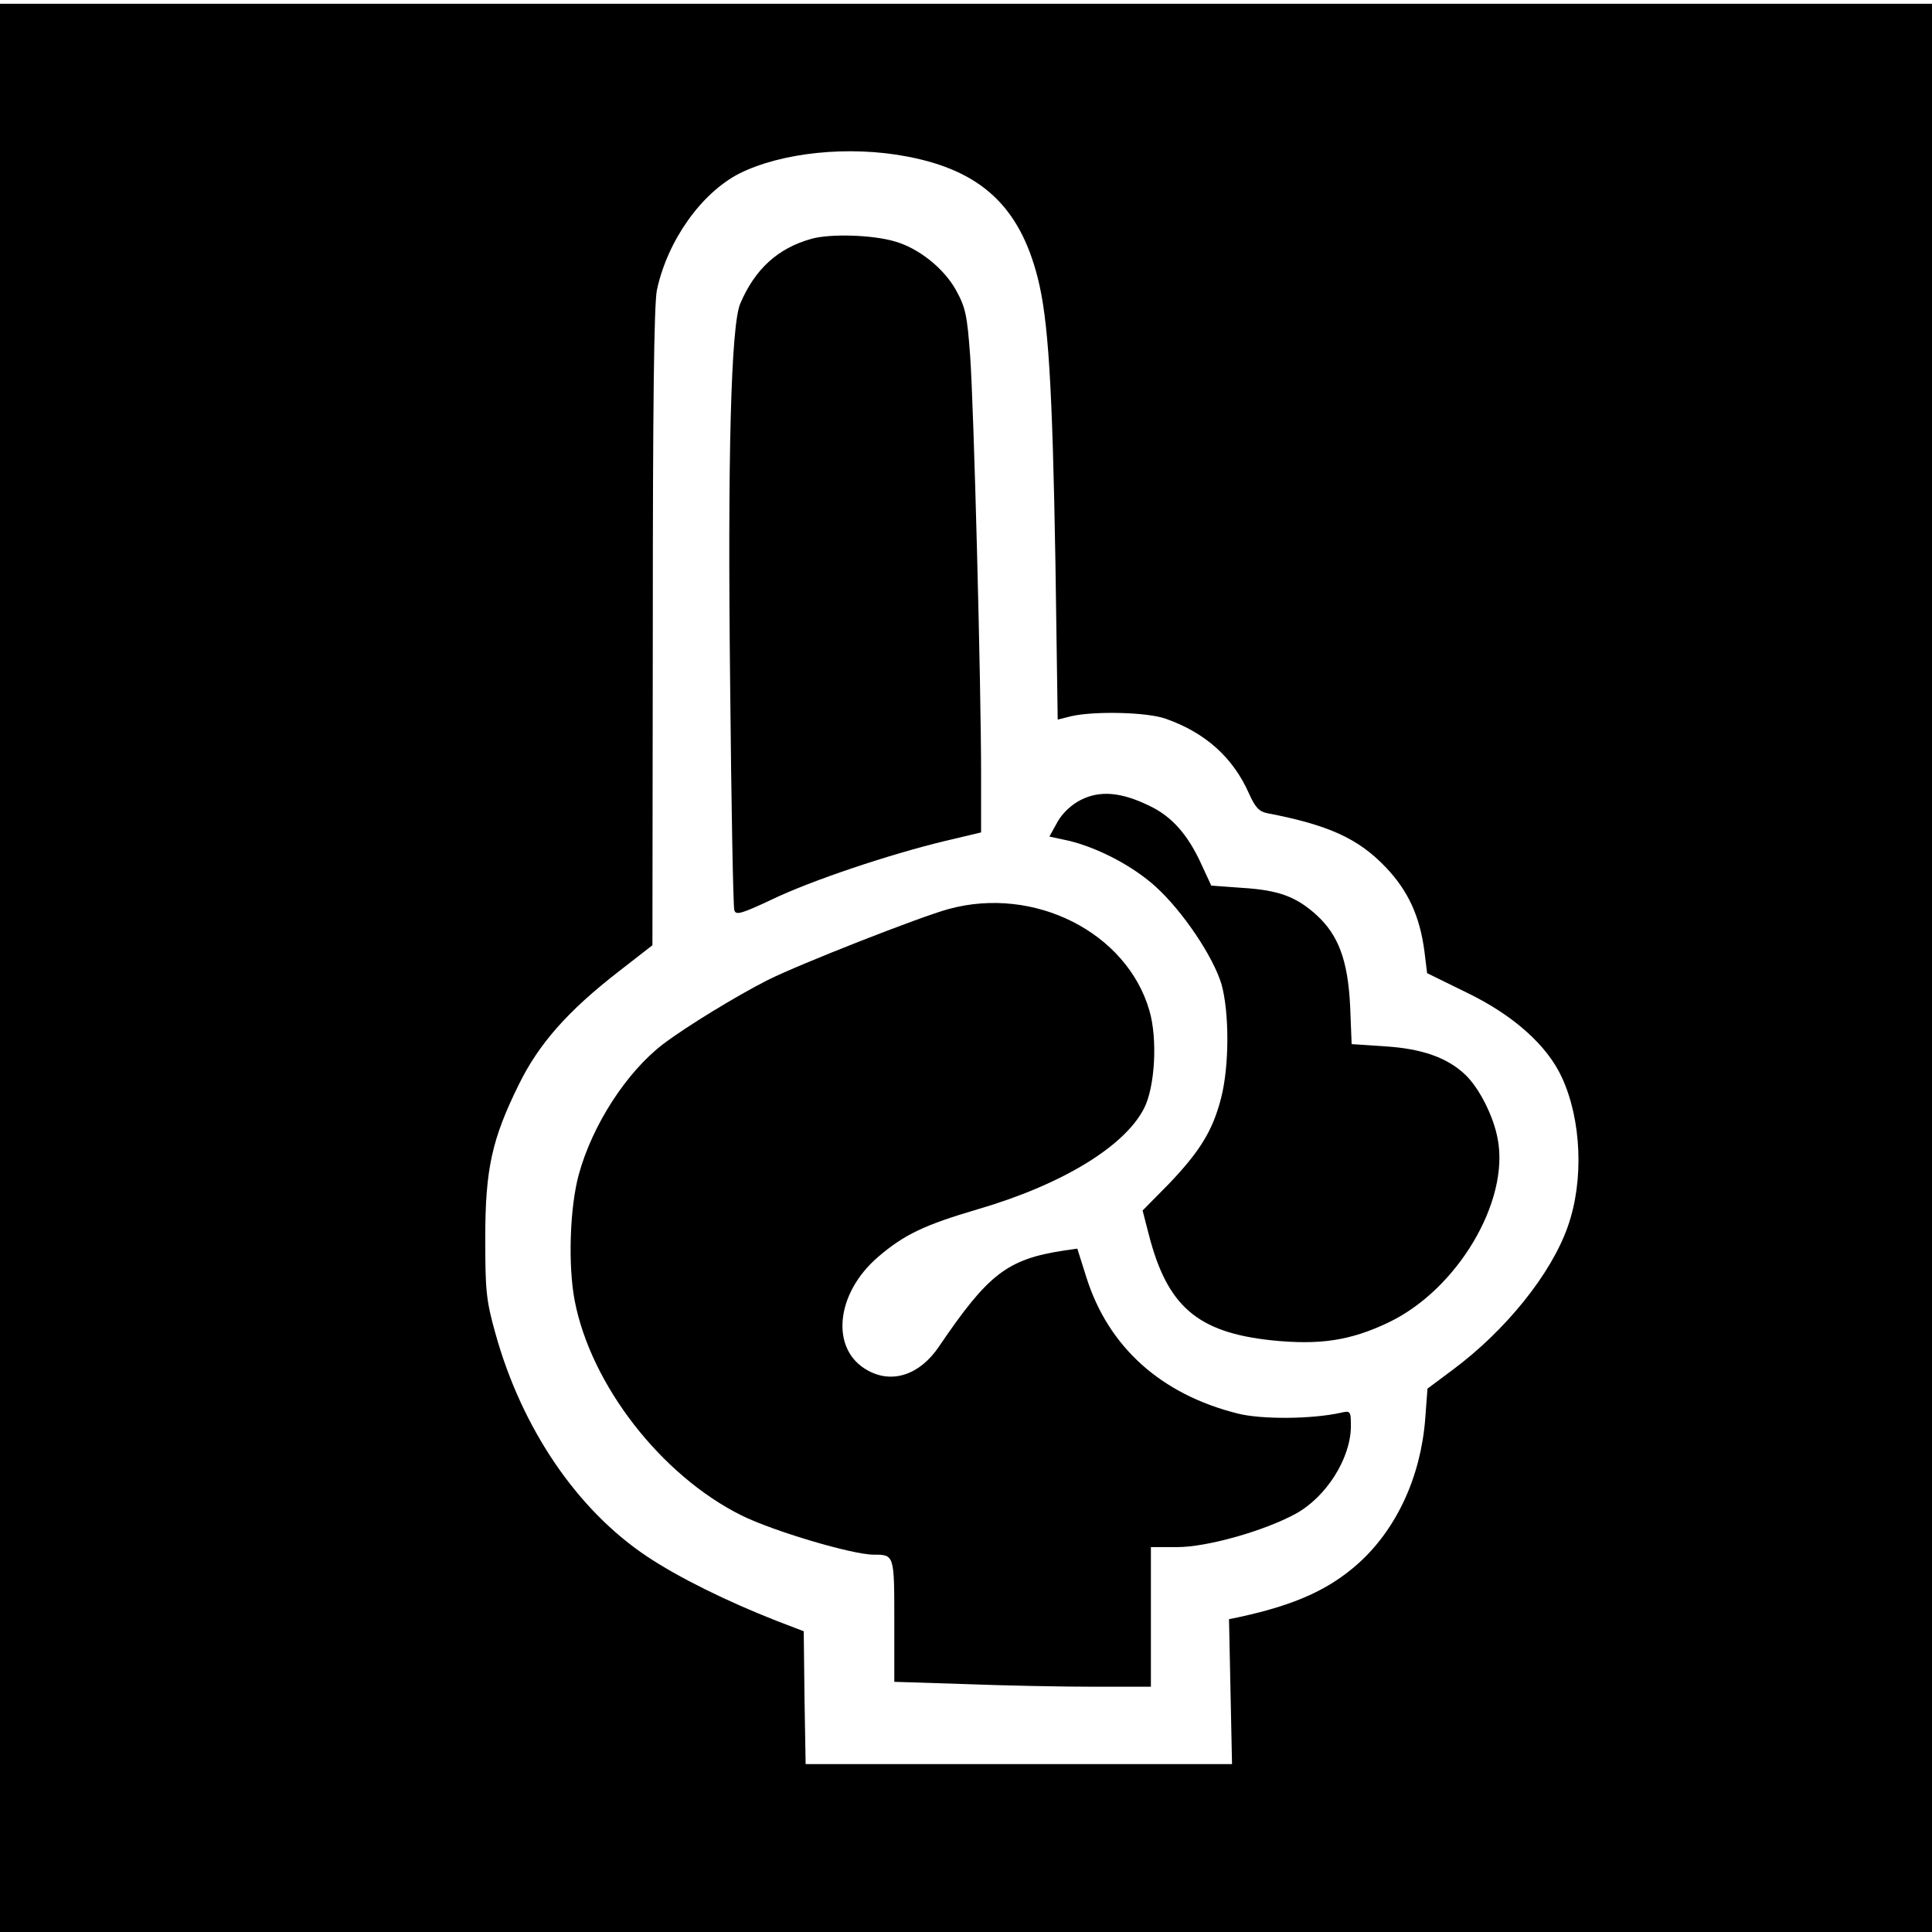
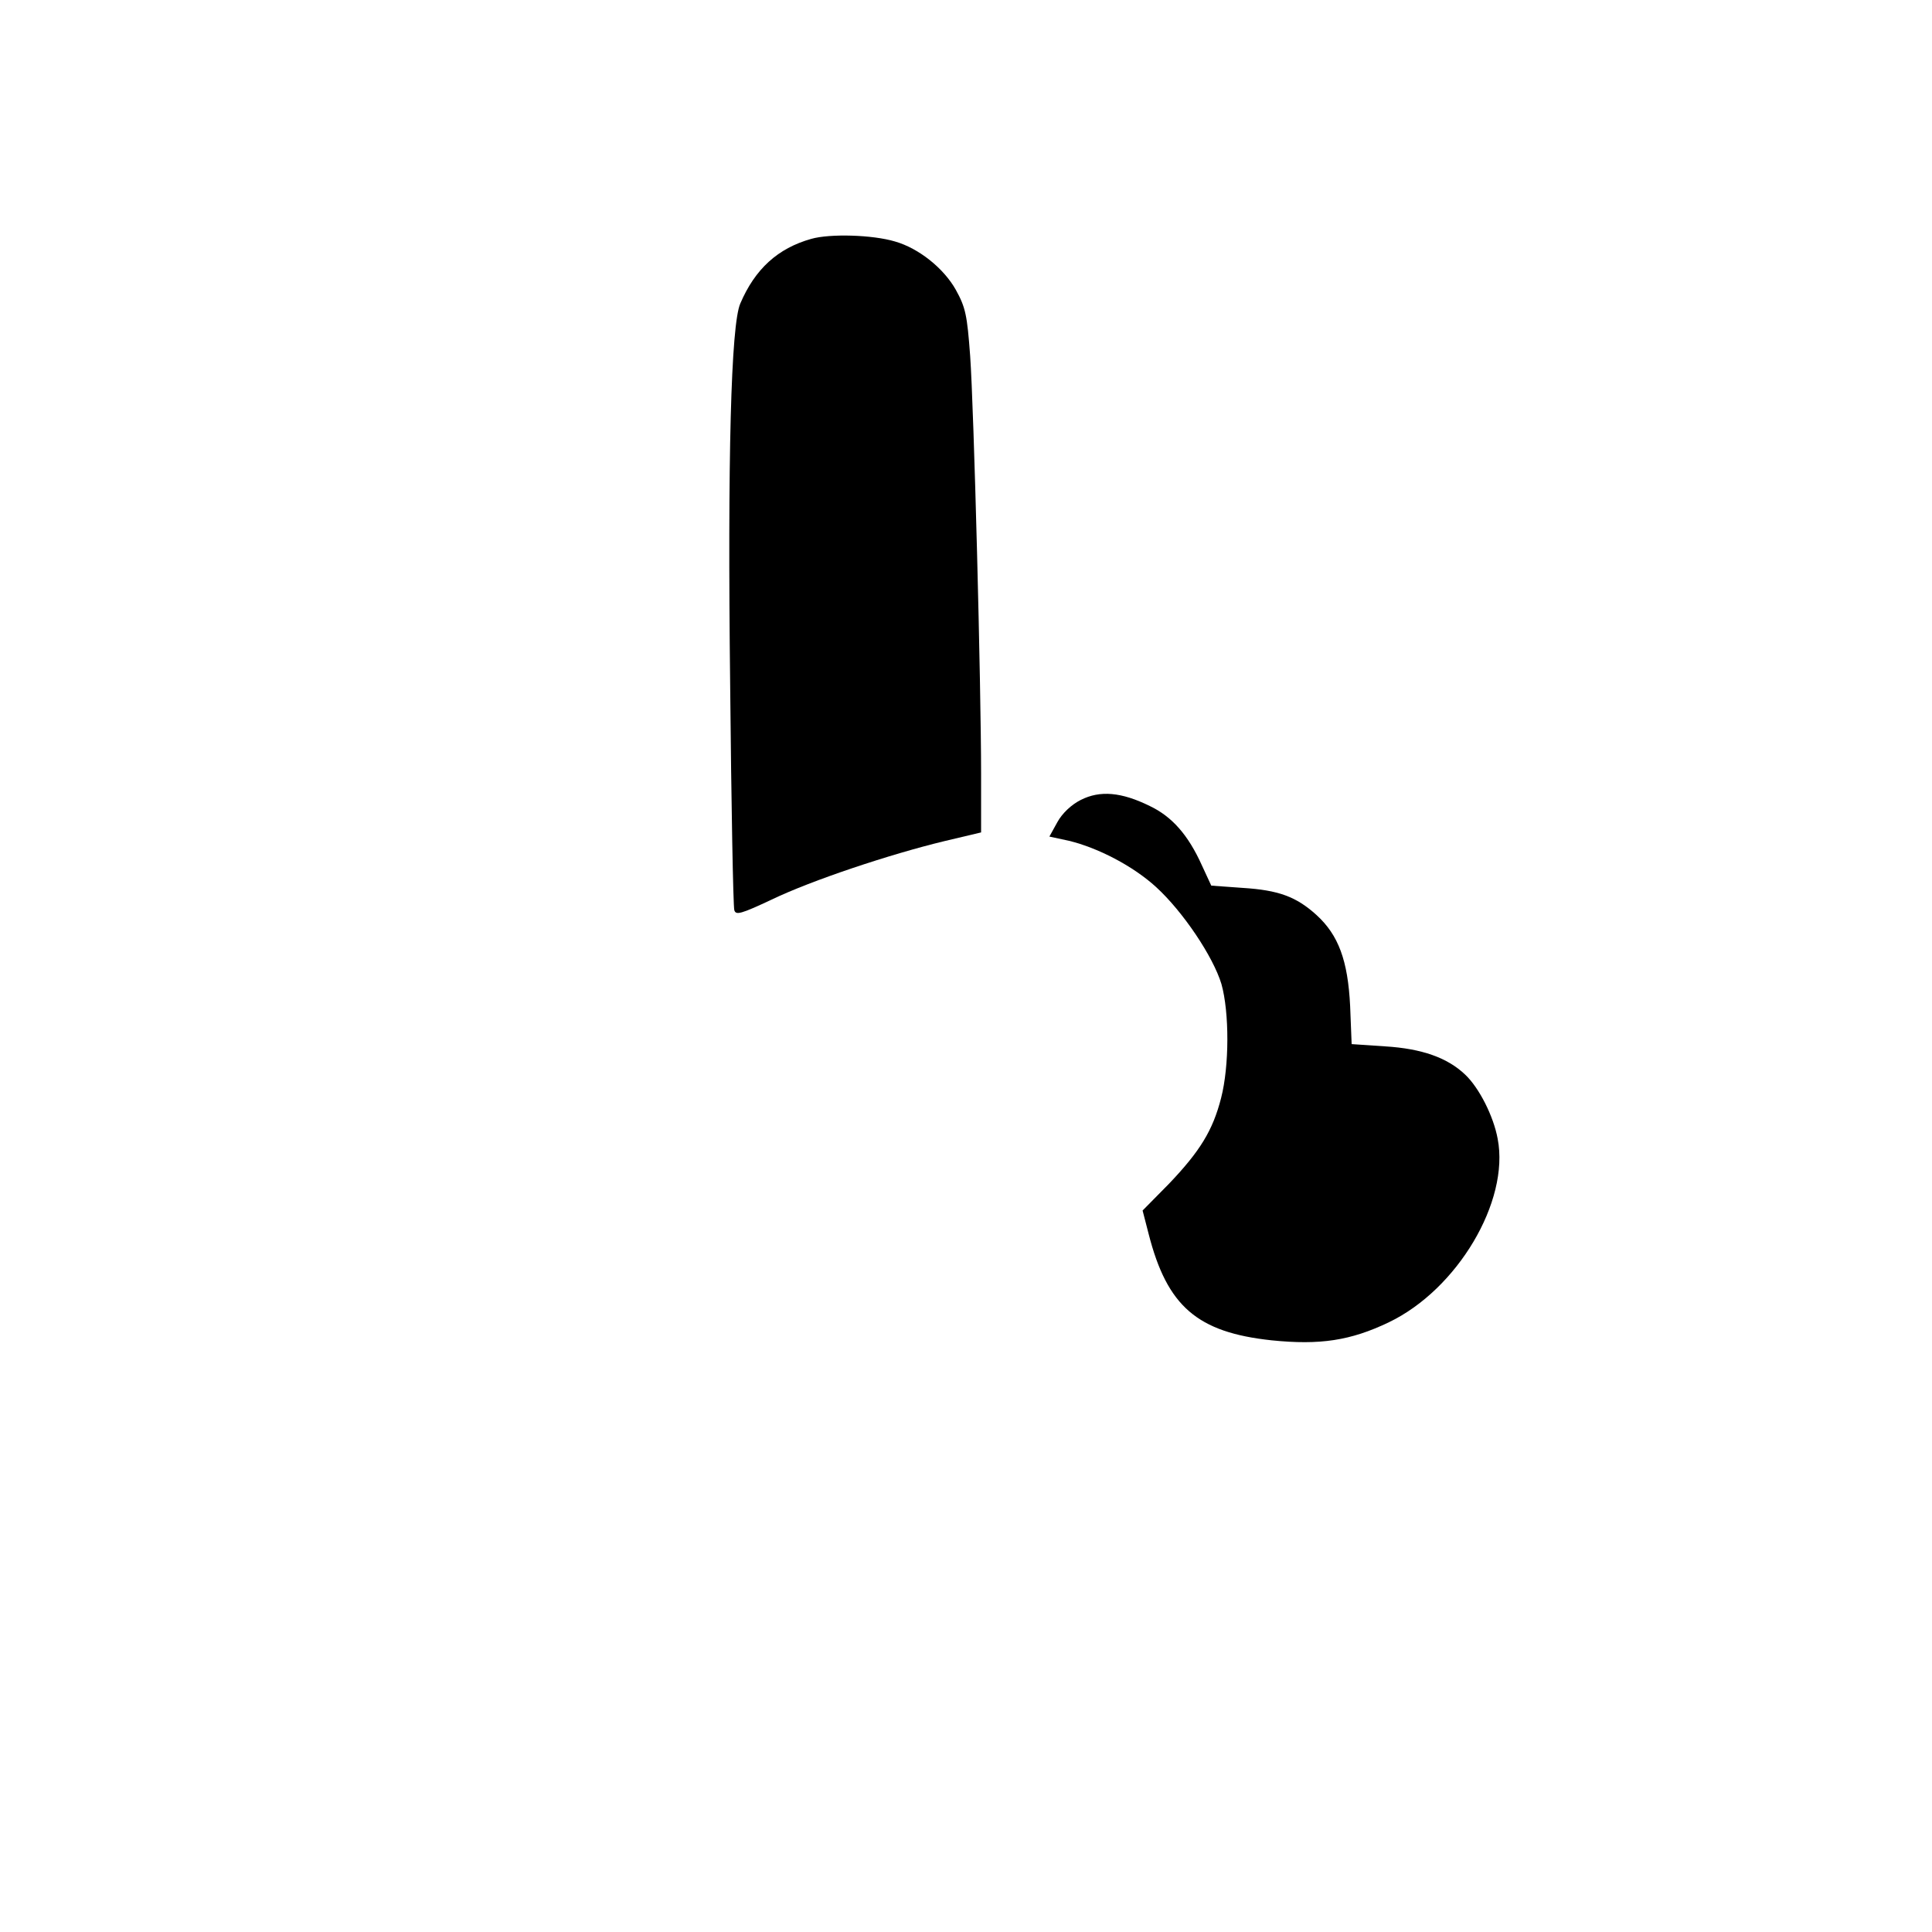
<svg xmlns="http://www.w3.org/2000/svg" version="1.0" width="512pt" height="512pt" viewBox="0 0 512 512" preserveAspectRatio="xMidYMid meet">
  <g transform="translate(0,512) scale(0.1,-0.1)" fill="#000000" stroke="none">
-     <path d="M0 2555 l0 -2555 2560 0 2560 0 0 2555 0 2555 -2560 0 -2560 0 0 -2555z m2405 2150 c194 -37 297 -132 345 -321 28 -110 39 -282 47 -755 l6 -416 36 9 c61 14 202 11 251 -7 105 -37 178 -103 220 -198 16 -36 27 -48 48 -52 162 -31 242 -67 315 -144 59 -62 90 -130 102 -223 l7 -57 106 -52 c122 -59 212 -139 251 -224 52 -112 59 -273 16 -395 -44 -126 -165 -276 -305 -380 l-67 -50 -6 -80 c-12 -154 -76 -292 -177 -383 -77 -69 -167 -110 -314 -142 l-29 -6 4 -192 4 -192 -565 0 -565 0 -3 176 -2 176 -73 28 c-130 51 -258 114 -342 170 -185 123 -332 339 -402 591 -25 89 -27 115 -27 254 0 183 18 262 89 406 53 108 130 195 264 299 l90 70 1 842 c0 582 3 858 11 895 28 130 117 256 218 308 112 56 291 75 446 45z" />
    <path d="M2150 4487 c-89 -25 -149 -80 -188 -171 -25 -56 -34 -413 -27 -1011 3 -319 8 -588 11 -597 4 -14 18 -10 99 28 106 51 313 120 458 155 l97 23 0 155 c0 231 -19 968 -29 1108 -8 108 -12 128 -38 175 -32 57 -98 110 -161 128 -60 18 -173 21 -222 7z" />
    <path d="M2864 3000 c-24 -12 -49 -35 -62 -59 l-21 -38 51 -11 c79 -19 172 -68 232 -123 71 -65 151 -184 173 -257 21 -75 21 -217 -1 -302 -22 -86 -56 -141 -138 -227 l-70 -71 16 -62 c49 -192 129 -261 326 -282 128 -13 209 -1 311 48 181 87 320 320 288 486 -11 60 -49 135 -86 170 -47 45 -115 69 -212 75 l-89 6 -4 101 c-6 121 -31 188 -89 241 -54 49 -101 66 -196 72 l-83 6 -25 54 c-36 80 -79 129 -138 157 -75 37 -132 42 -183 16z" />
-     <path d="M2514 2711 c-74 -20 -393 -145 -479 -188 -81 -41 -216 -123 -279 -171 -96 -74 -186 -213 -222 -344 -24 -87 -29 -241 -11 -335 43 -223 229 -463 442 -569 85 -42 294 -104 350 -104 55 0 55 0 55 -174 l0 -163 188 -6 c103 -4 256 -7 340 -7 l152 0 0 185 0 185 70 0 c78 0 228 42 313 88 81 44 146 146 147 231 0 42 -1 43 -27 37 -77 -17 -210 -18 -273 -2 -204 51 -343 177 -401 361 l-24 76 -35 -5 c-151 -23 -201 -62 -332 -255 -50 -74 -123 -99 -188 -63 -100 54 -87 203 27 301 70 60 124 85 263 126 223 65 390 166 442 268 29 57 36 184 14 259 -60 207 -305 331 -532 269z" />
  </g>
</svg>